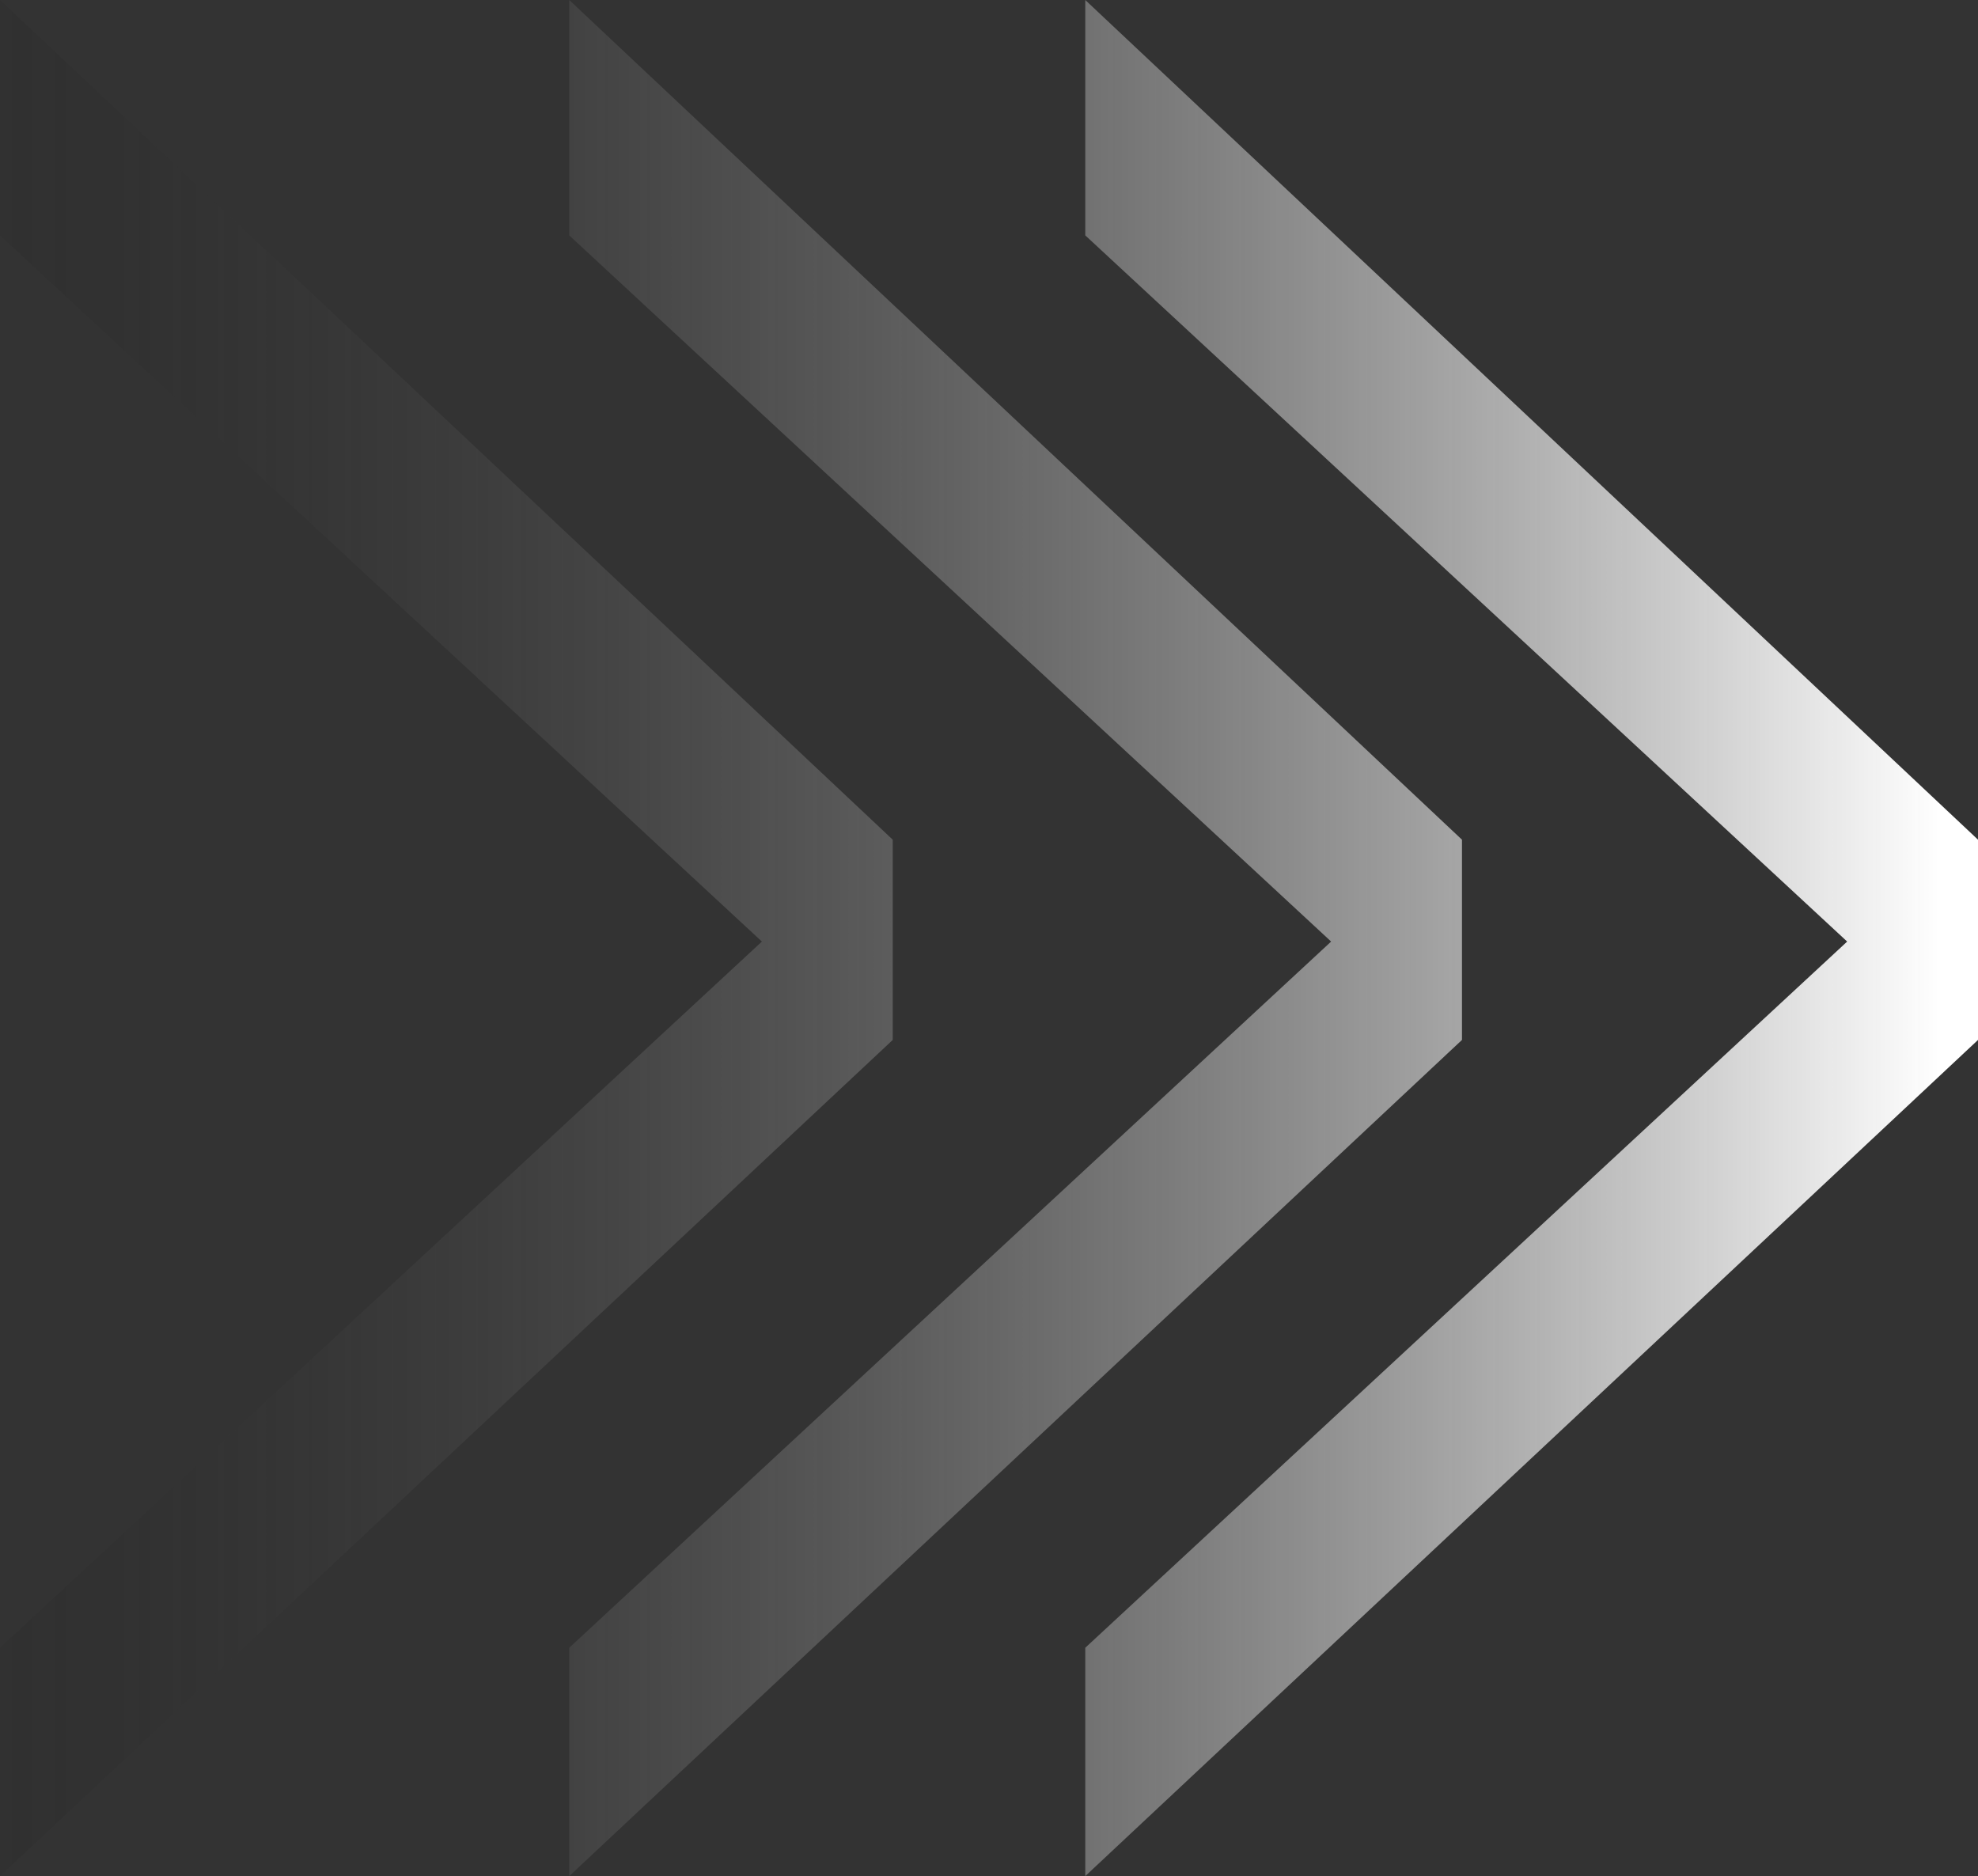
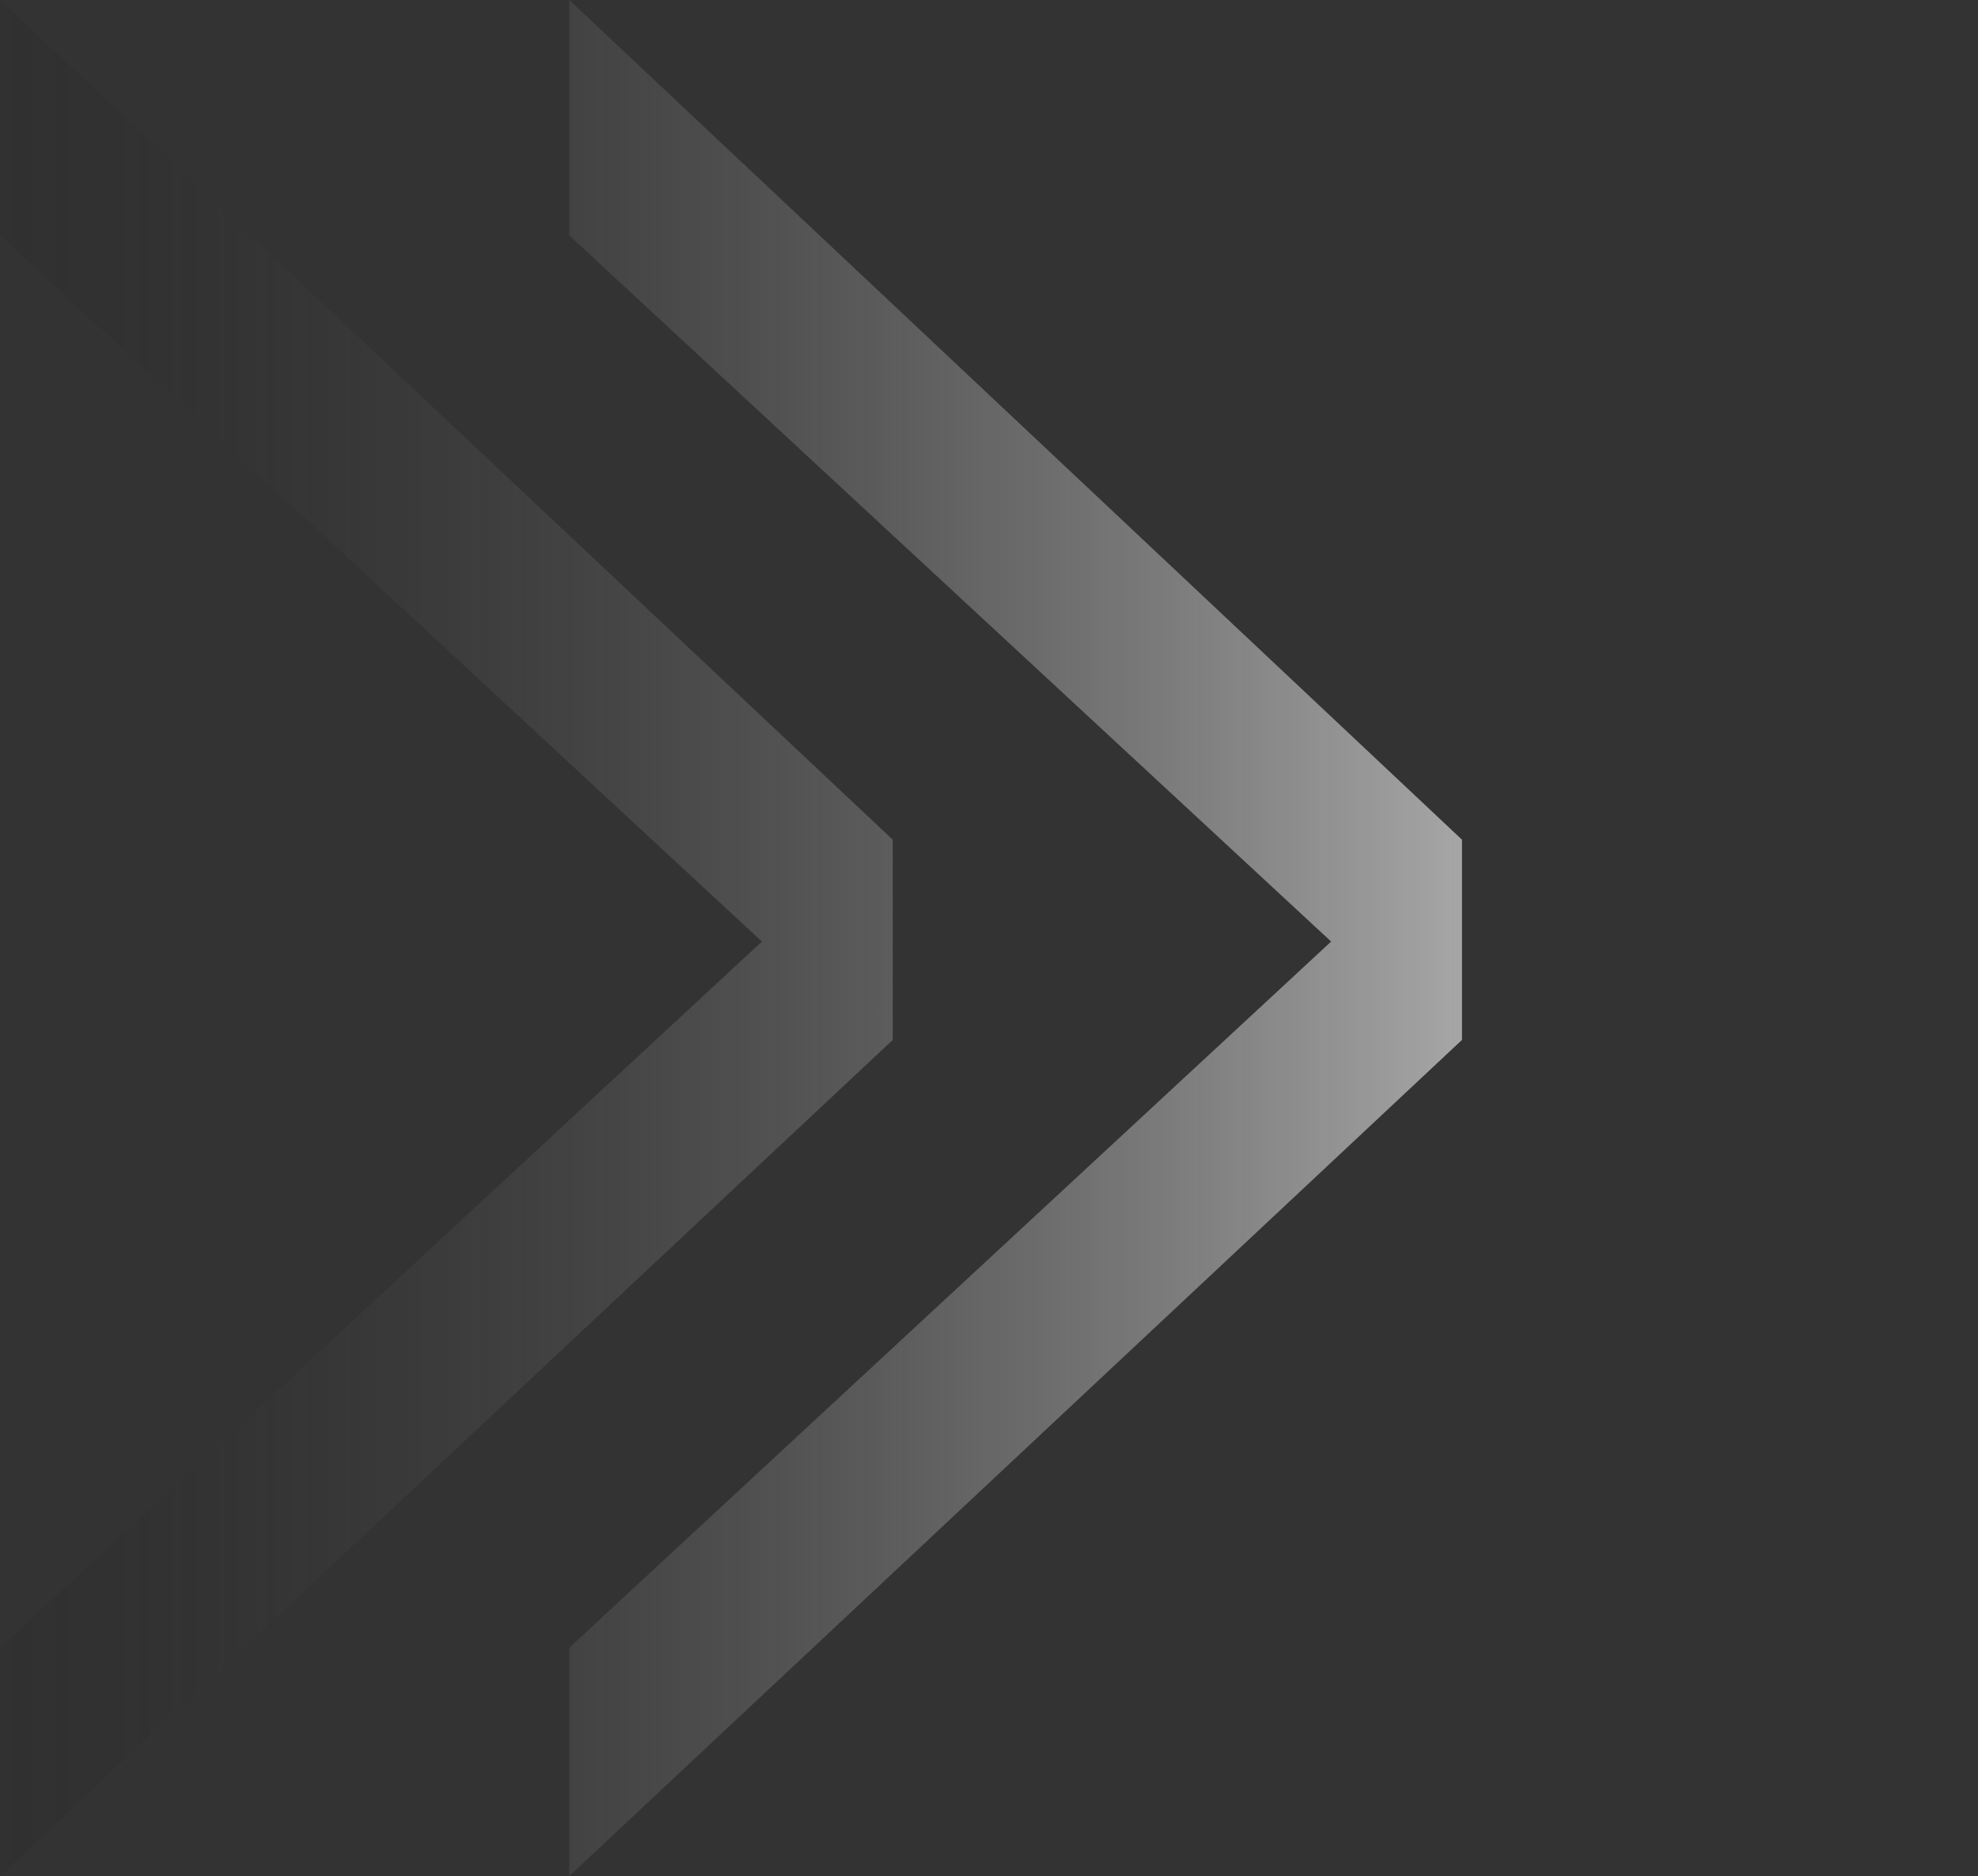
<svg xmlns="http://www.w3.org/2000/svg" width="97" height="92" viewBox="0 0 97 92" fill="none">
  <rect x="0" y="0" width="97" height="92" fill="#333333" stroke="none" />
  <path d="M0 8.5744e-06L43.779 41.176V50.996L0 92V80.802L37.363 46.172L0 11.543V8.5744e-06Z" fill="url(#paint0_linear_888_282)" />
  <path d="M27.915 8.5744e-06L71.694 41.176V50.996L27.915 92V80.802L65.278 46.172L27.915 11.543V8.5744e-06Z" fill="url(#paint1_linear_888_282)" />
-   <path d="M53.221 0L97 41.176V50.996L53.221 92V80.802L90.584 46.172L53.221 11.543V0Z" fill="url(#paint2_linear_888_282)" />
  <defs>
    <linearGradient id="paint0_linear_888_282" x1="170" y1="46" x2="-44" y2="46" gradientUnits="userSpaceOnUse">
      <stop offset="0.35" stop-color="white" />
      <stop offset="0.845" stop-opacity="0" />
    </linearGradient>
    <linearGradient id="paint1_linear_888_282" x1="170" y1="46" x2="-44" y2="46" gradientUnits="userSpaceOnUse">
      <stop offset="0.35" stop-color="white" />
      <stop offset="0.845" stop-opacity="0" />
    </linearGradient>
    <linearGradient id="paint2_linear_888_282" x1="170" y1="46" x2="-44" y2="46" gradientUnits="userSpaceOnUse">
      <stop offset="0.35" stop-color="white" />
      <stop offset="0.845" stop-opacity="0" />
    </linearGradient>
  </defs>
</svg>